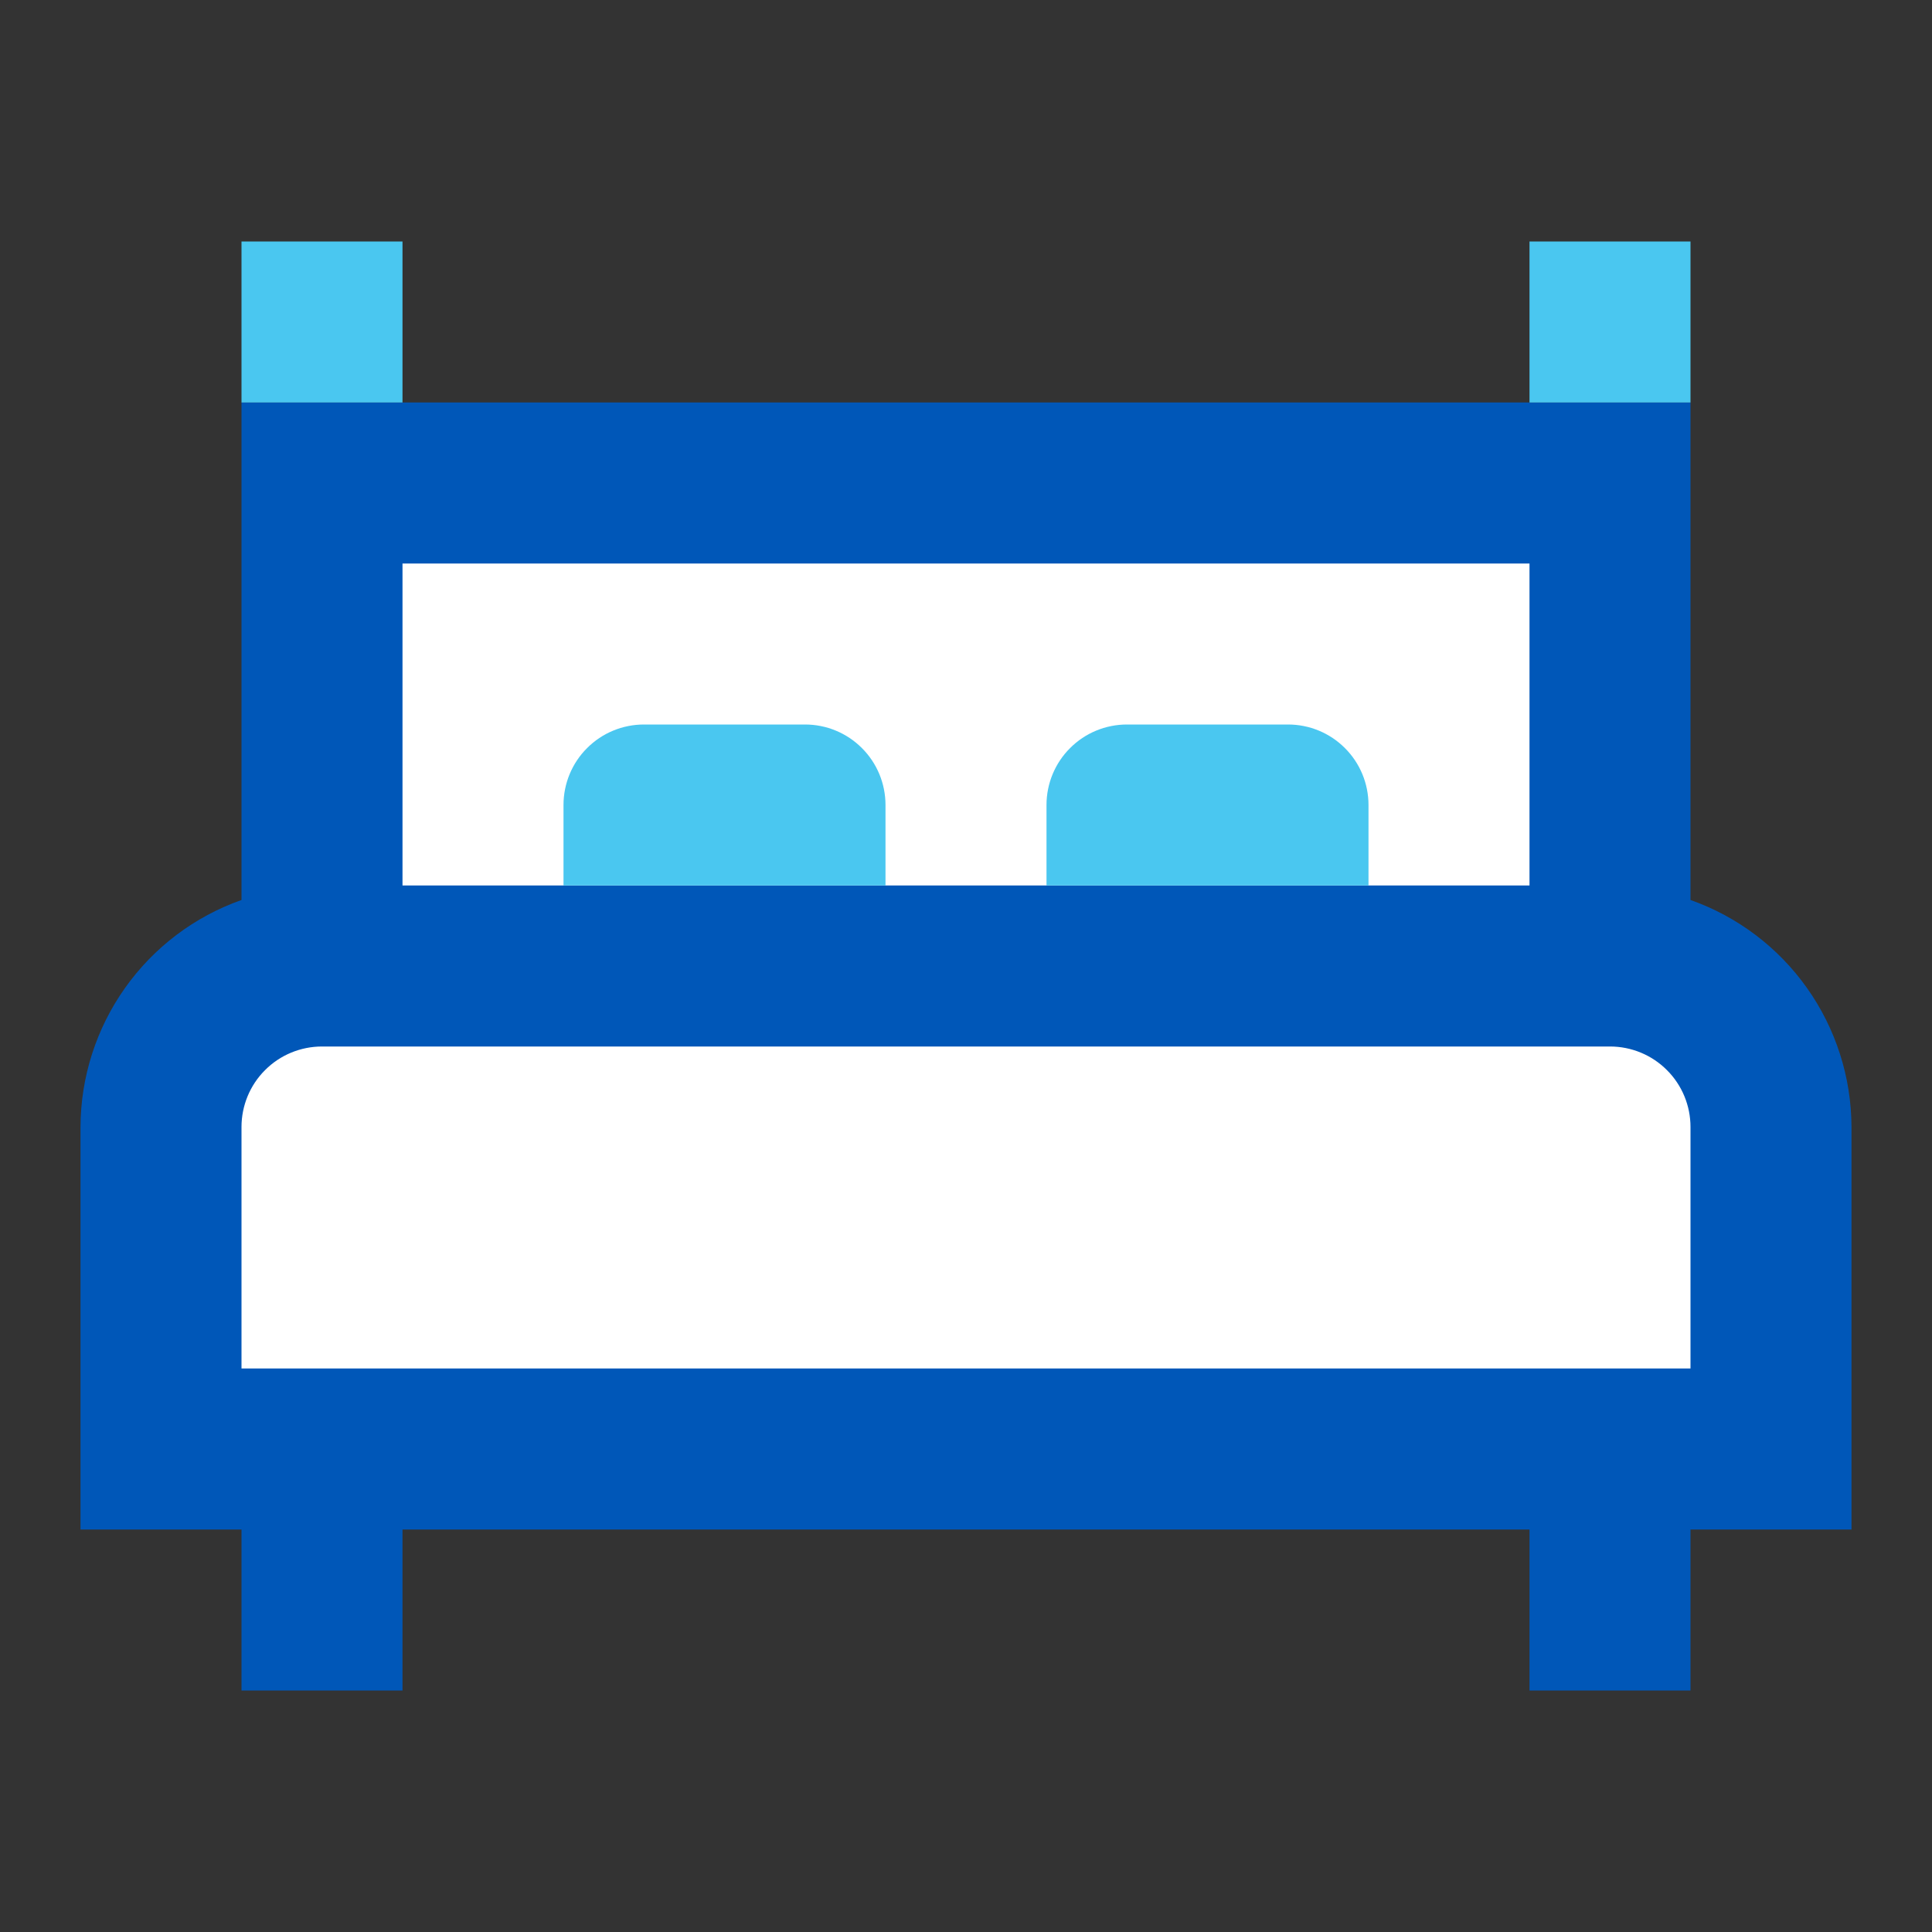
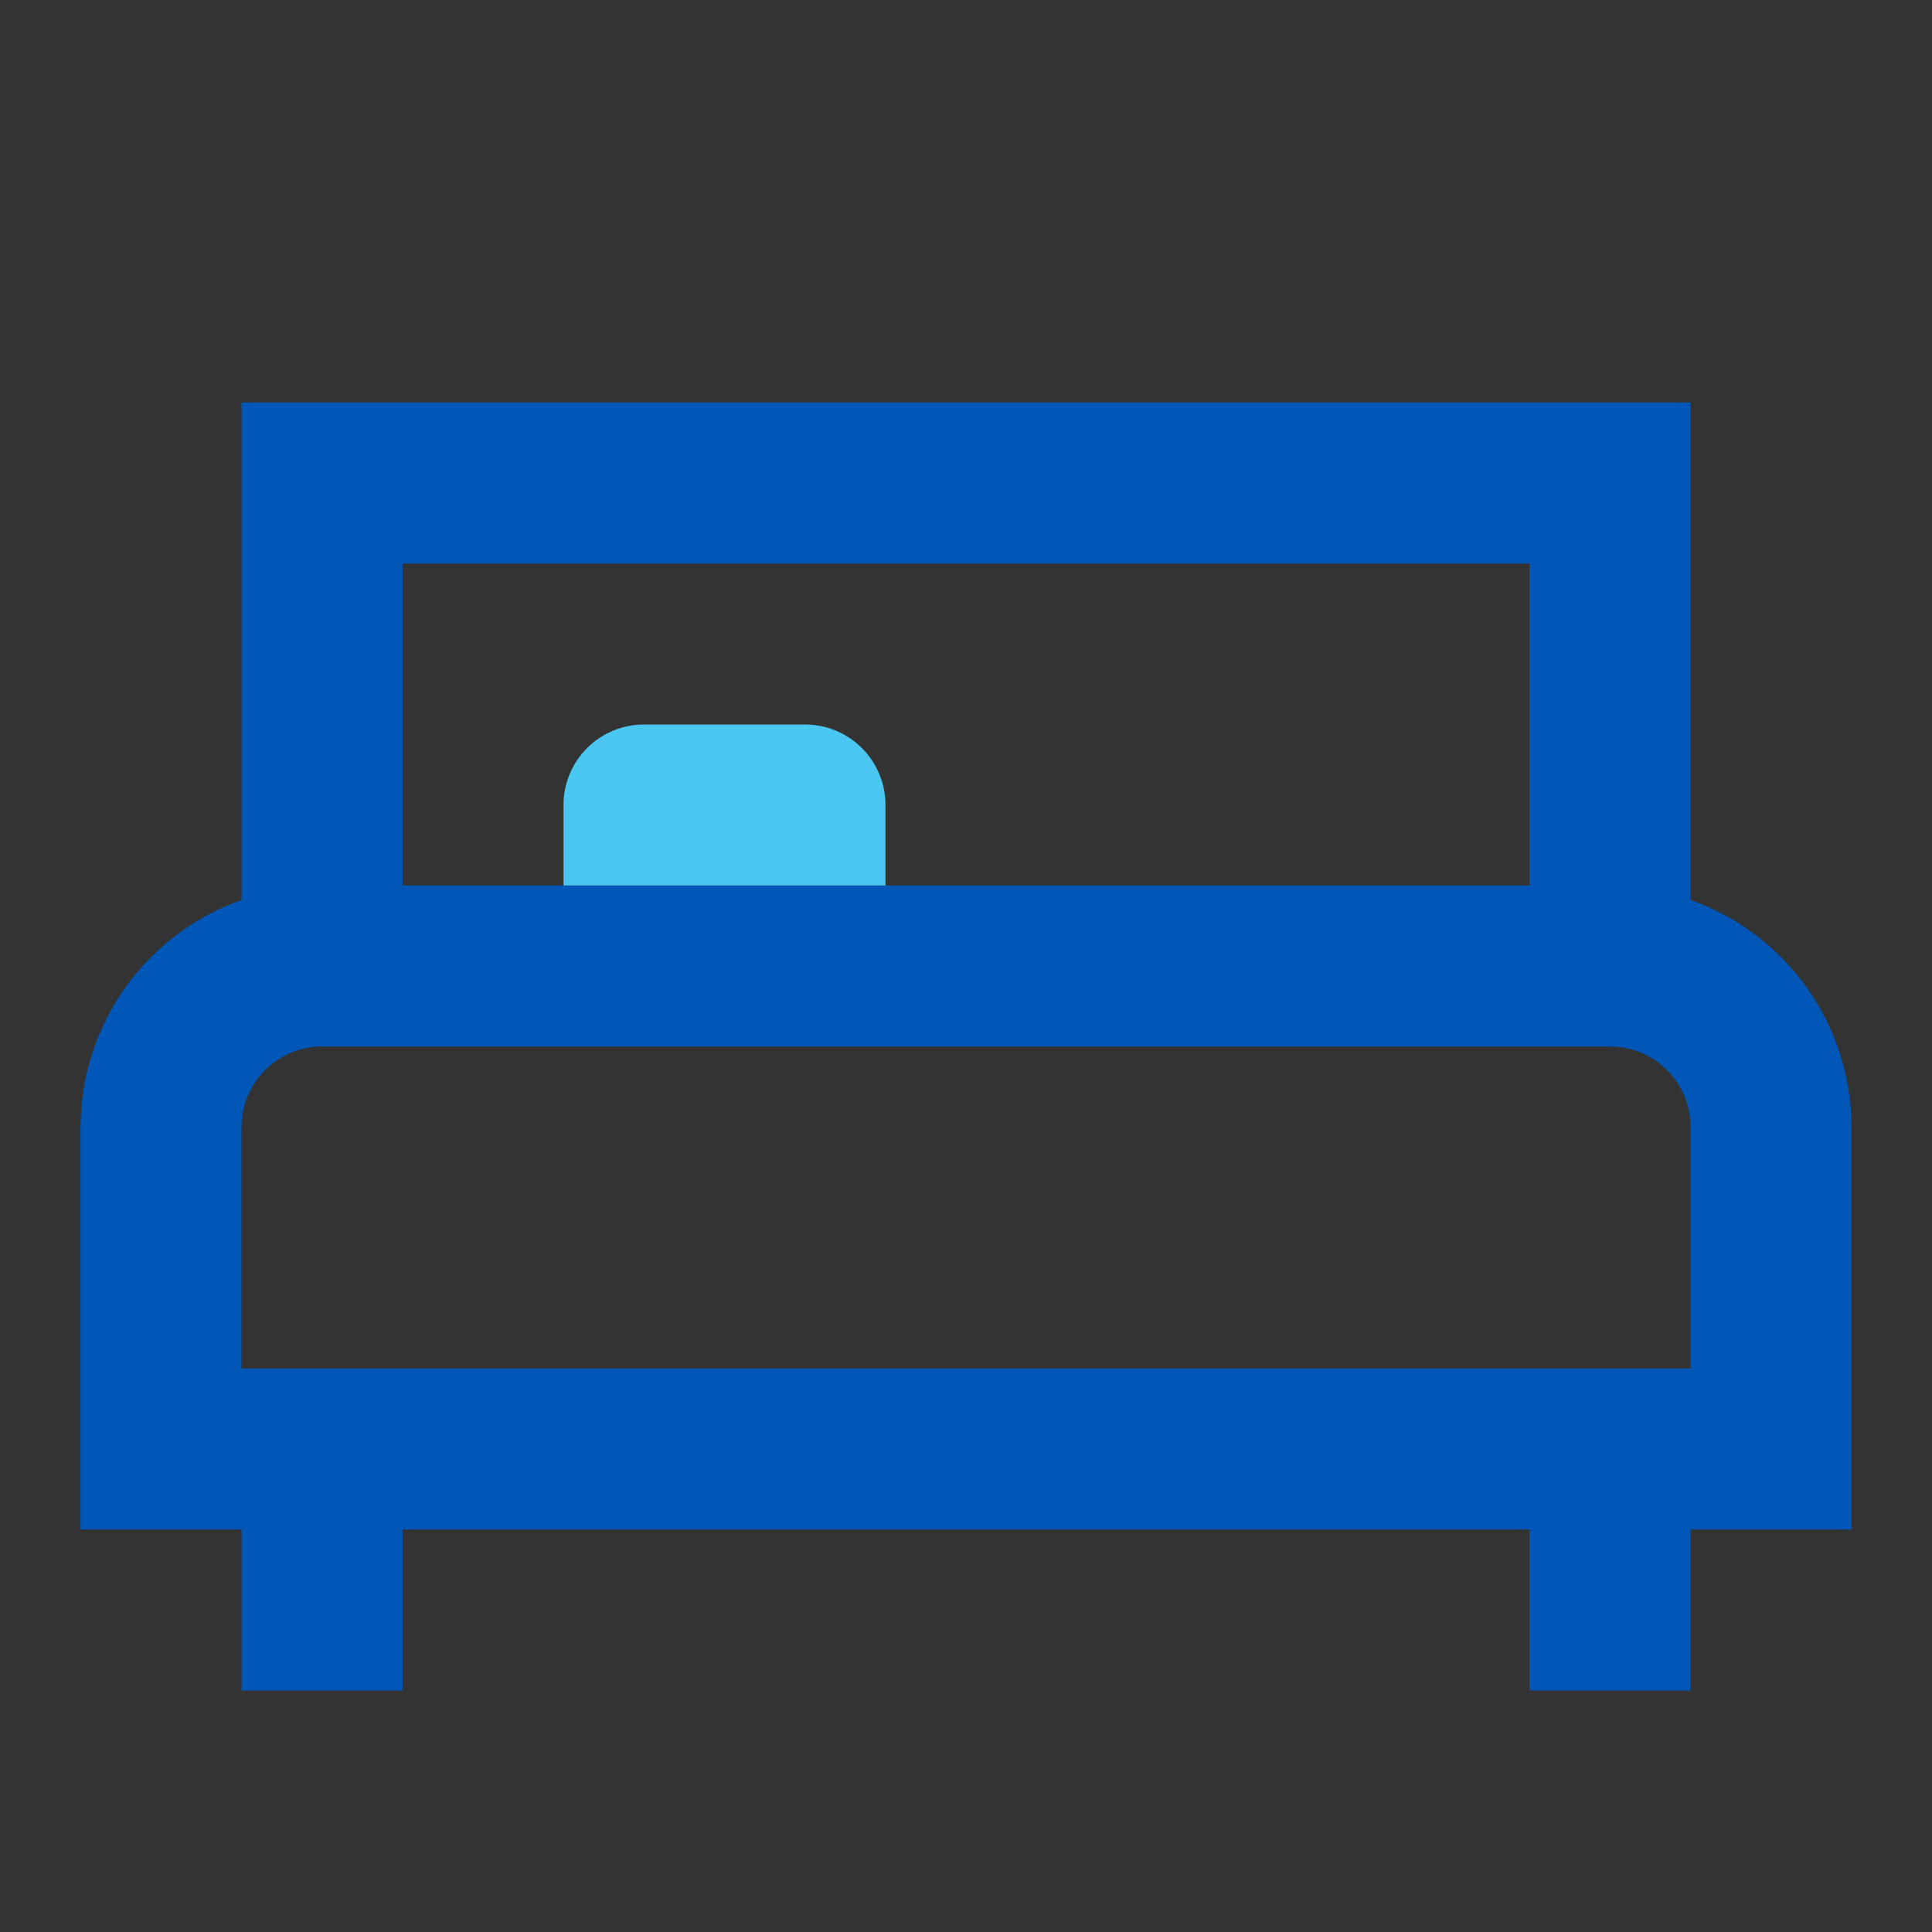
<svg xmlns="http://www.w3.org/2000/svg" width="24" height="24" viewBox="0 0 24 24" fill="none">
  <rect x="0" y="0" width="24" height="24" fill="#333333" stroke="none" />
-   <path d="M4 12H20C20.53 12 21.039 12.211 21.414 12.586C21.789 12.961 22 13.47 22 14V18H2V14C2 13.47 2.211 12.961 2.586 12.586C2.961 12.211 3.47 12 4 12Z" fill="white" />
-   <path d="M20 6H4V12H20V6Z" fill="white" />
  <path d="M23 14C22.998 13.381 22.805 12.778 22.447 12.273C22.089 11.768 21.584 11.386 21 11.18V5H3V11.18C2.416 11.386 1.911 11.768 1.553 12.273C1.195 12.778 1.002 13.381 1 14V19H3V21H5V19H19V21H21V19H23V14ZM5 7H19V11H5V7ZM21 17H3V14C3 13.735 3.105 13.48 3.293 13.293C3.48 13.105 3.735 13 4 13H20C20.265 13 20.52 13.105 20.707 13.293C20.895 13.48 21 13.735 21 14V17Z" fill="#0057B8" />
-   <path d="M8 9H10C10.265 9 10.52 9.105 10.707 9.293C10.895 9.48 11 9.735 11 10V11H7V10C7 9.735 7.105 9.48 7.293 9.293C7.48 9.105 7.735 9 8 9Z" fill="#4AC7F0" />
-   <path d="M14 9H16C16.265 9 16.52 9.105 16.707 9.293C16.895 9.48 17 9.735 17 10V11H13V10C13 9.735 13.105 9.48 13.293 9.293C13.48 9.105 13.735 9 14 9Z" fill="#4AC7F0" />
-   <path d="M5 3H3V5H5V3Z" fill="#4AC7F0" />
-   <path d="M21 3H19V5H21V3Z" fill="#4AC7F0" />
+   <path d="M8 9H10C10.265 9 10.52 9.105 10.707 9.293C10.895 9.48 11 9.735 11 10V11H7V10C7 9.735 7.105 9.48 7.293 9.293C7.48 9.105 7.735 9 8 9" fill="#4AC7F0" />
</svg>